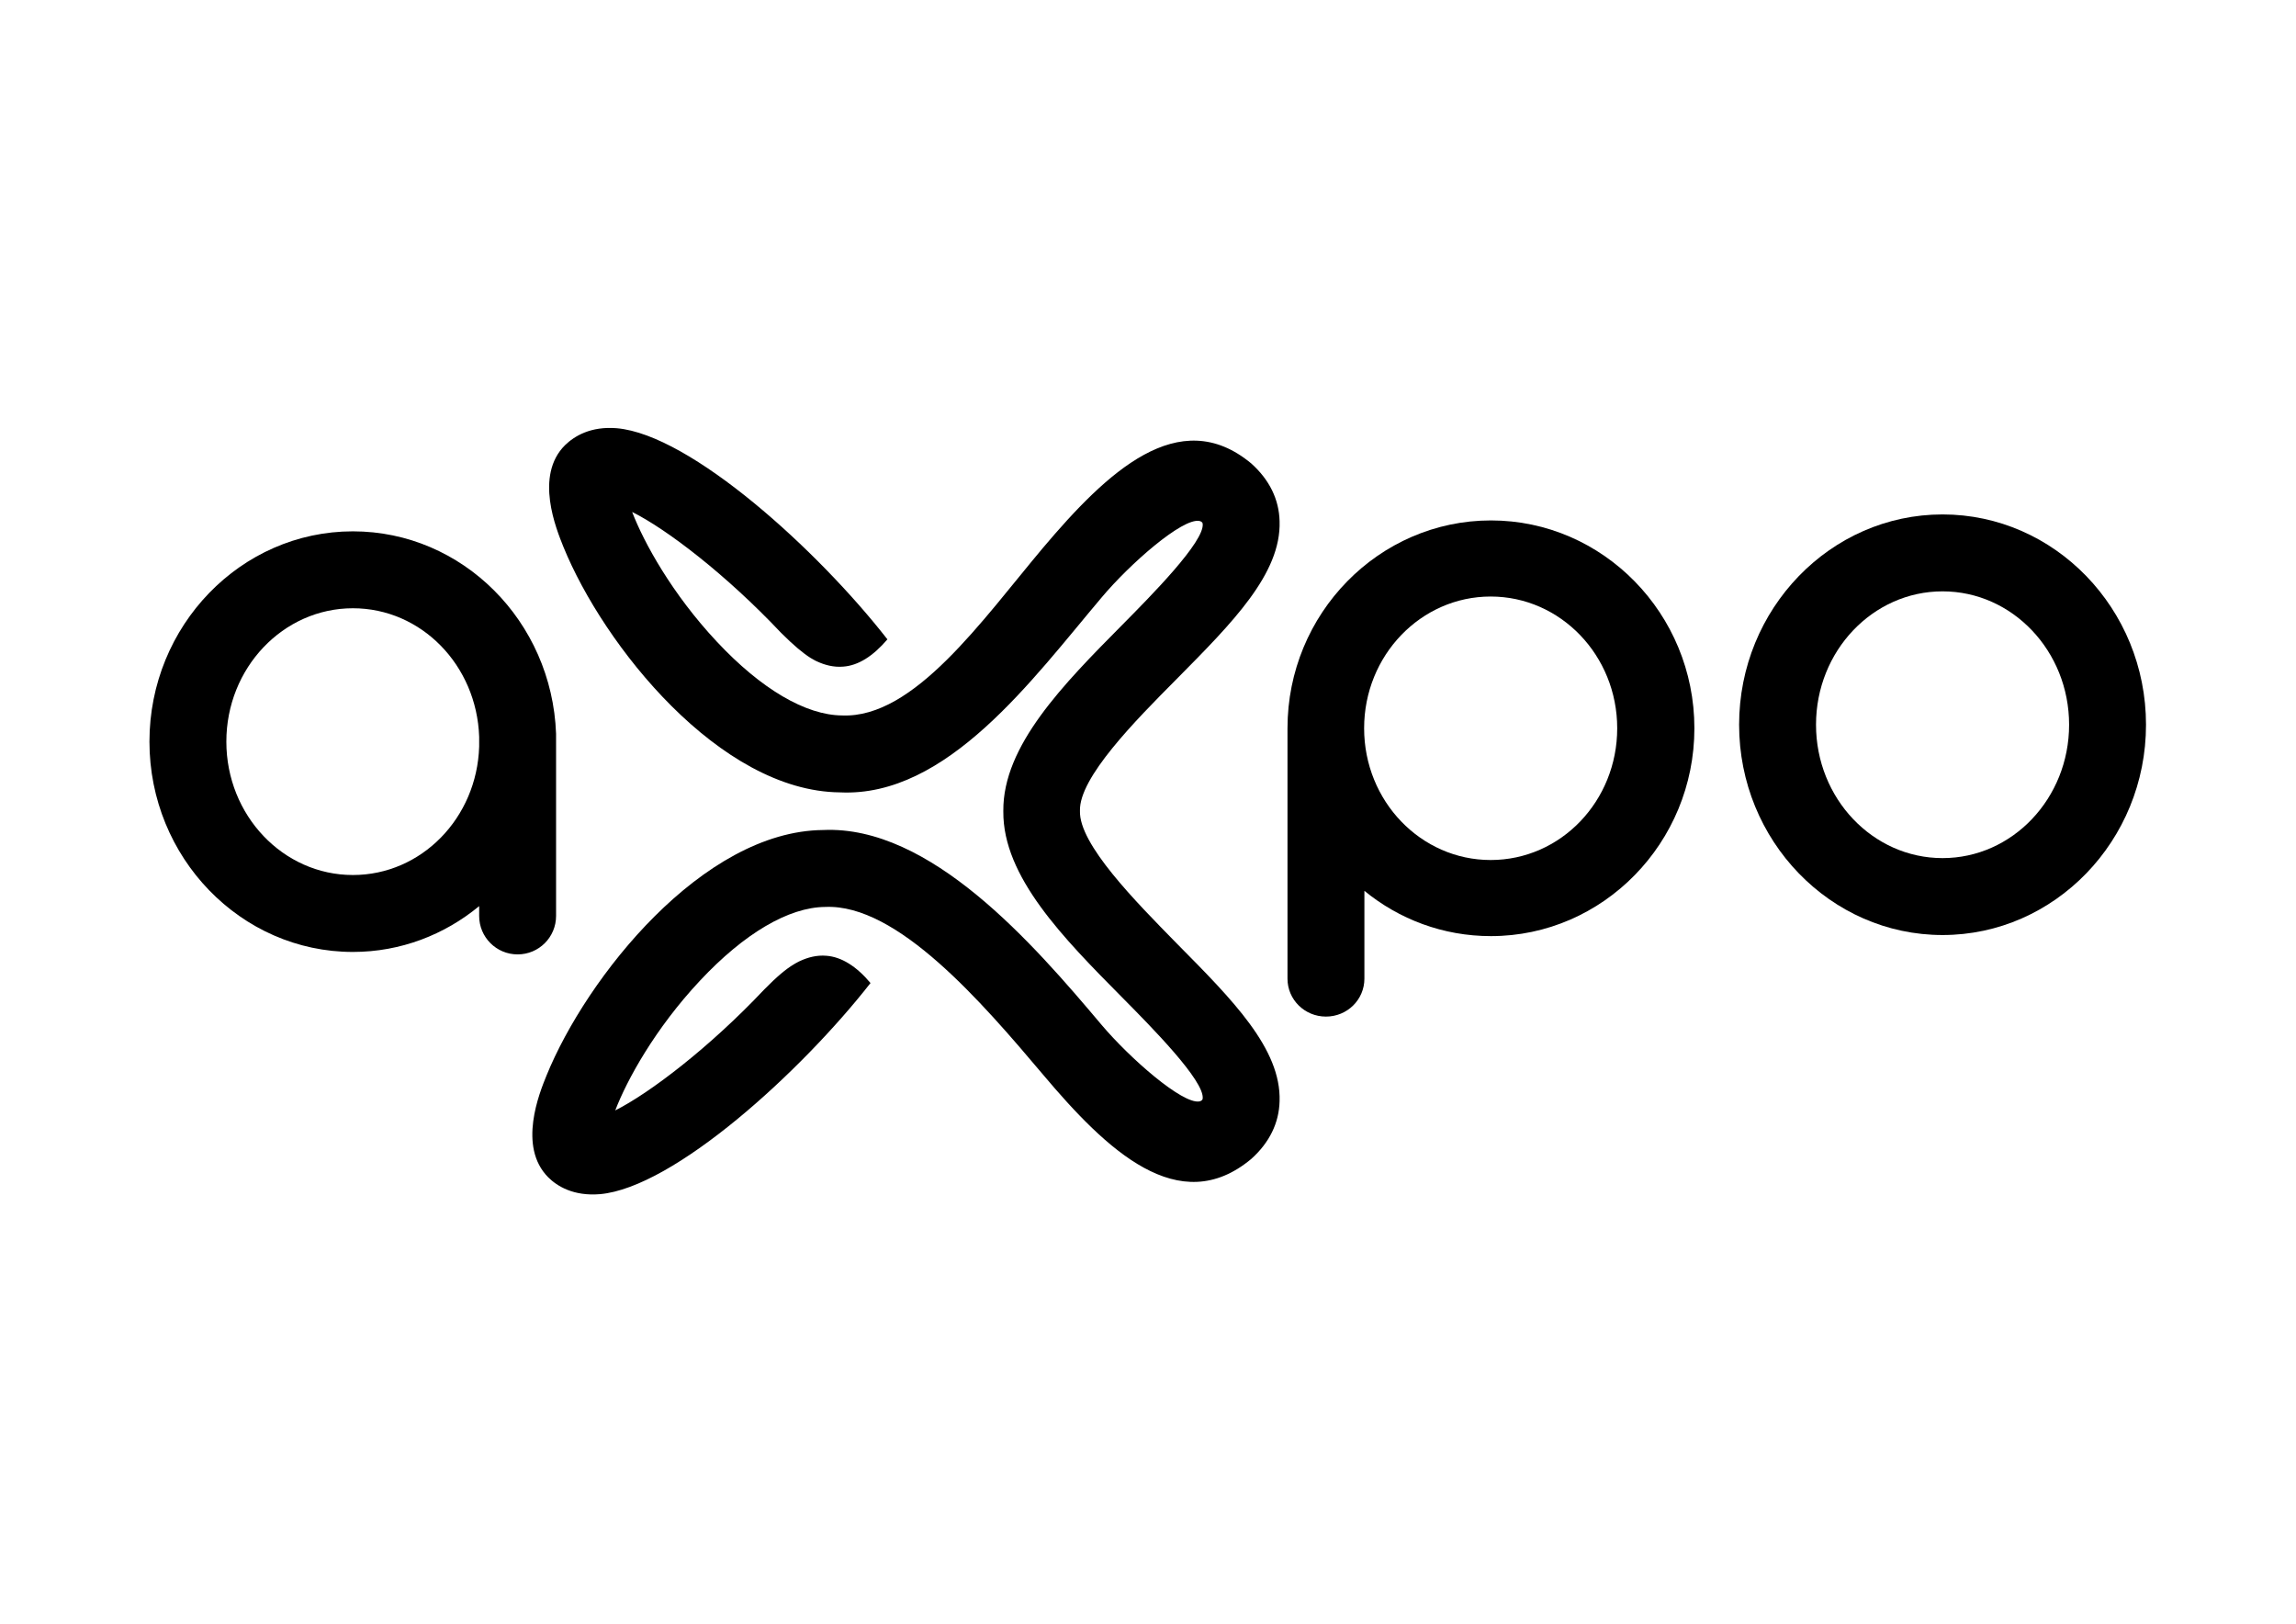
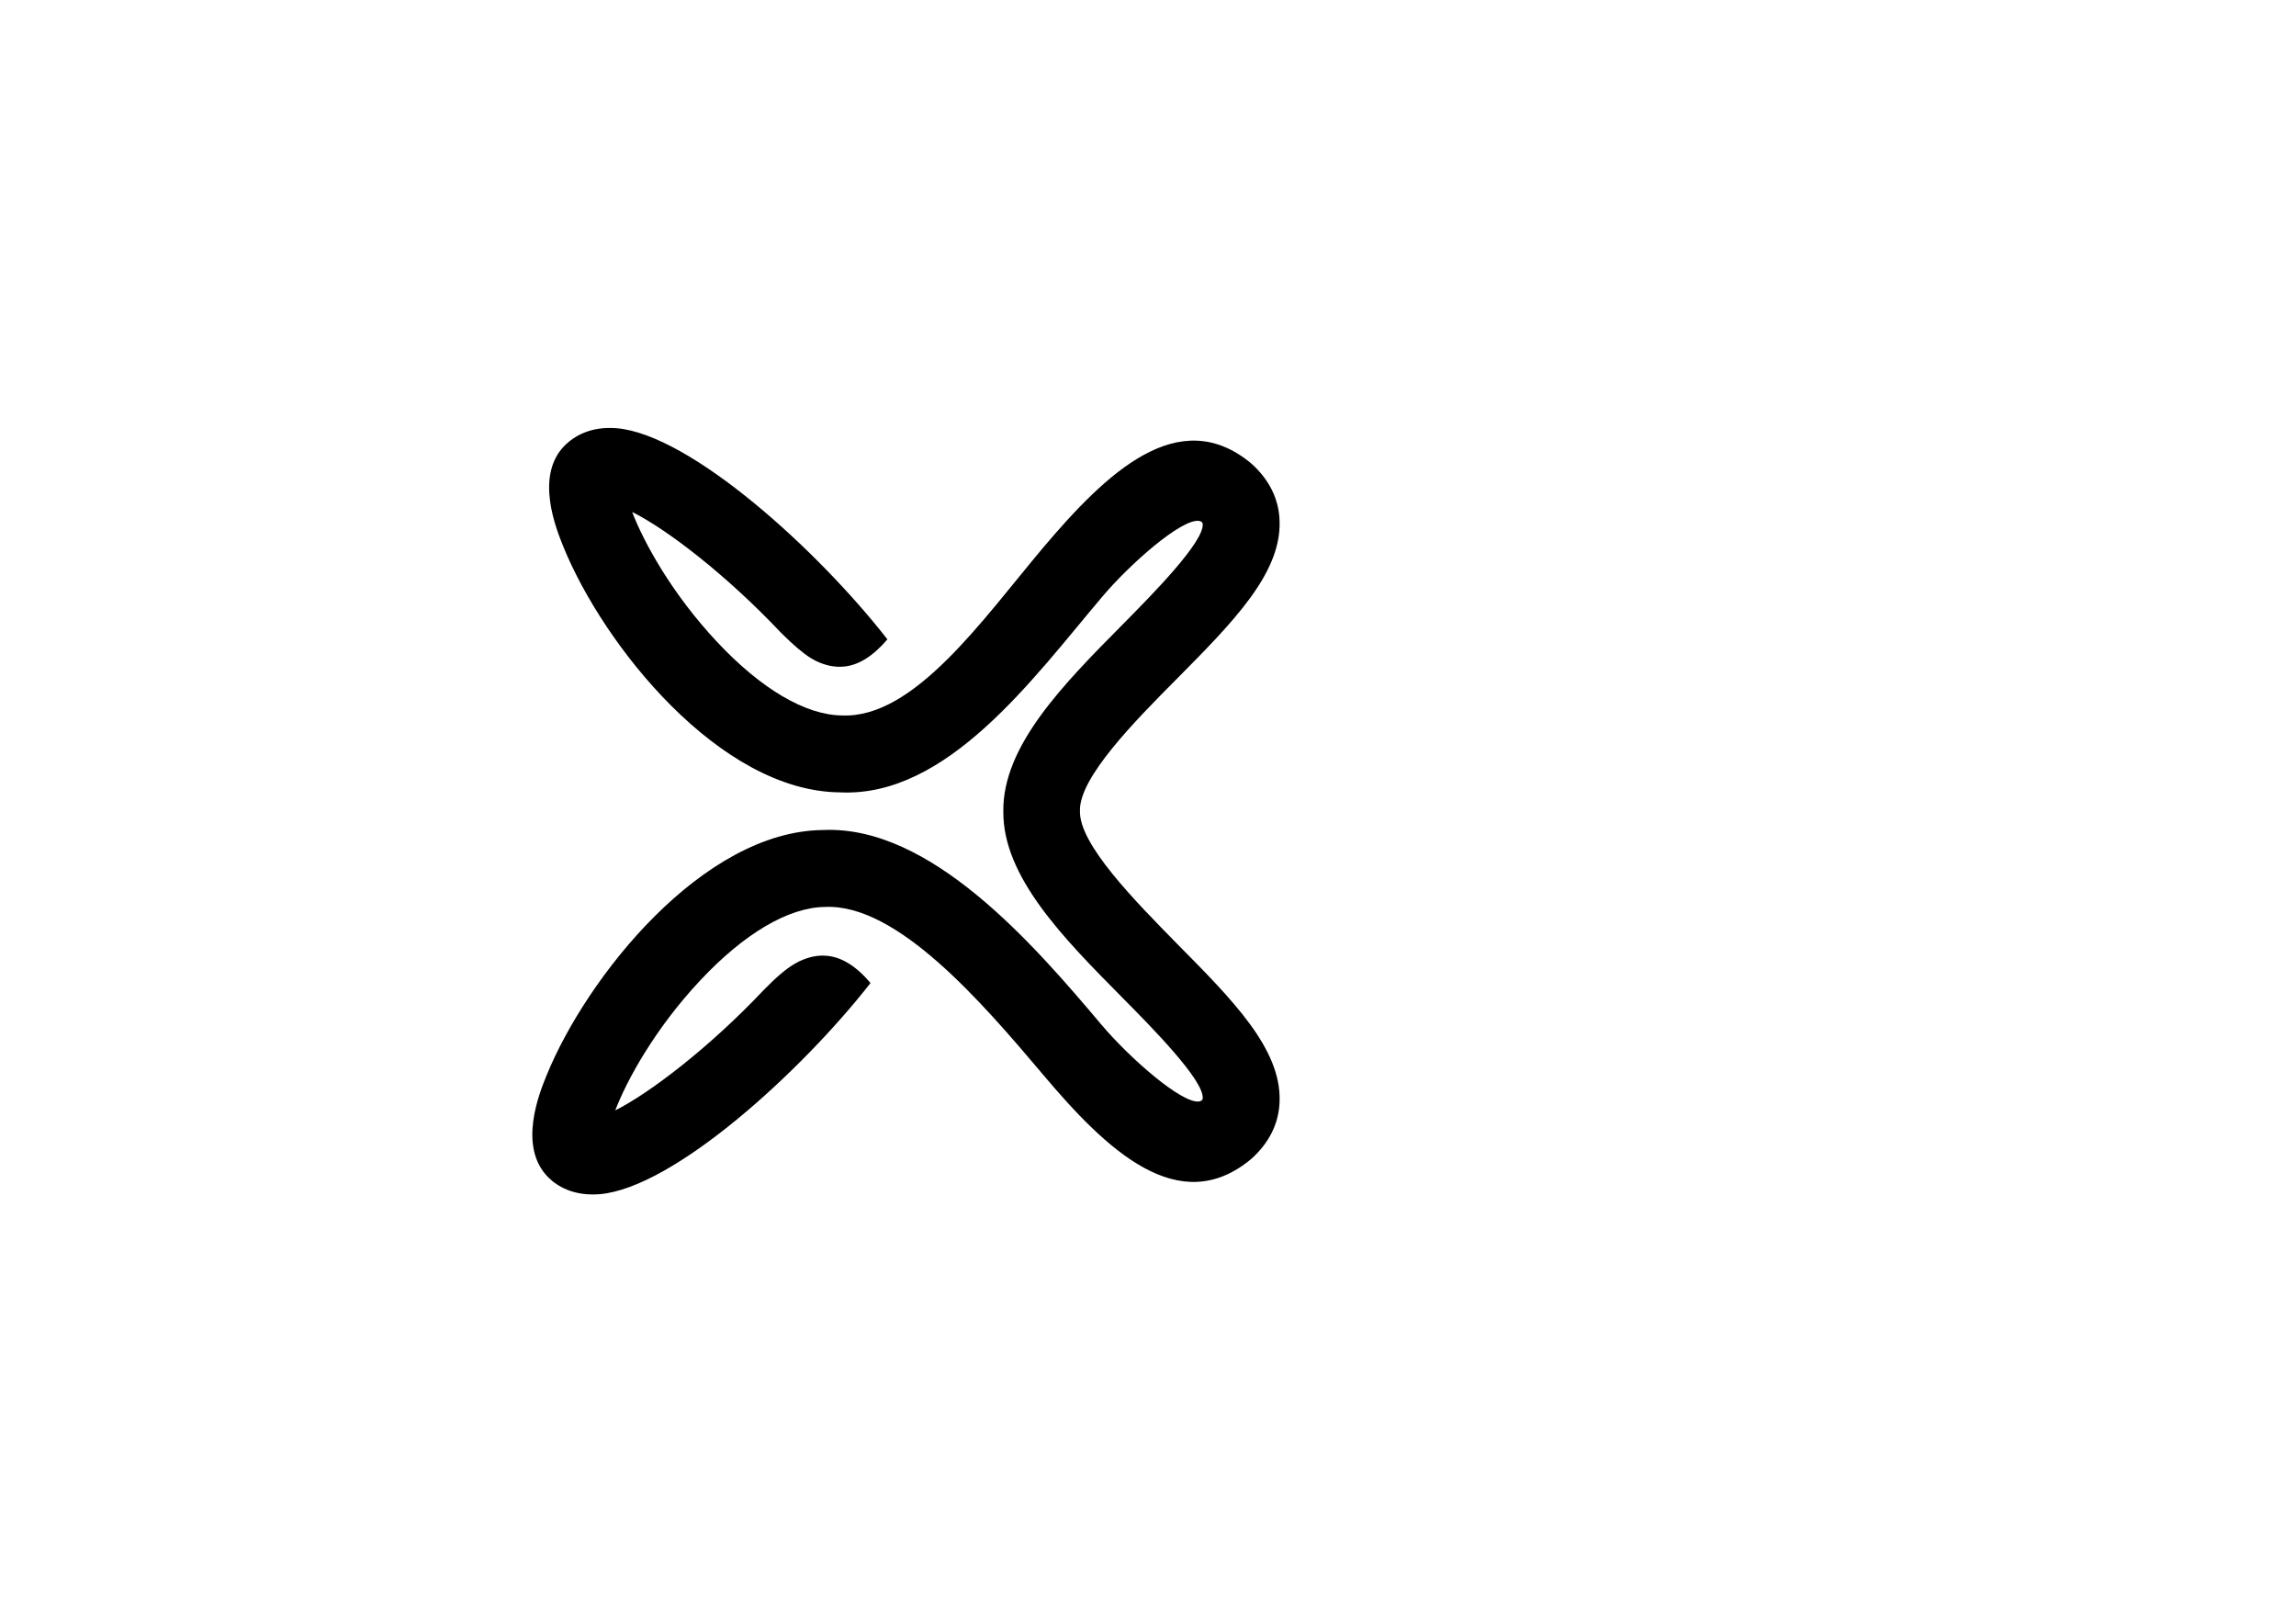
<svg xmlns="http://www.w3.org/2000/svg" version="1.1" id="Ebene_1" x="0px" y="0px" viewBox="0 0 841.9 595.3" style="enable-background:new 0 0 841.9 595.3;" xml:space="preserve">
  <g>
    <path d="M396,297.3c-0.4-12.2,20.3-33.1,35.5-48.4c20.5-20.7,38.3-38.6,37.7-57.8c-0.2-8-3.7-15.2-10.4-21.2   c-26.5-22-53,3.3-76.4,31c-22.2,26.4-47.2,62.5-73.6,61.4c-13.4-0.1-29.7-9.7-45.9-27c-16.5-17.6-26.8-36.4-31.1-47.6   c12.7,6.3,34.6,23.1,54.6,44.3c4.7,4.7,8.1,7.5,10.8,9.2c0.5,0.3,0.9,0.5,1.4,0.8c0.3,0.2,0.6,0.3,1,0.5c2.8,1.3,6.1,2.2,9.6,1.9   c5.5-0.4,10.9-3.8,16.2-10c-25.5-32.7-72.1-75-99.2-77.4c-9.6-0.8-15.6,2.9-19,6.2c-11.3,11.2-3.2,30.8-0.6,37.3   c14.7,36.1,57.3,89.6,101.4,90c39.3,1.9,70.7-41.6,95.9-71.4c10.4-12.4,29.7-29.3,35.9-28.1c0,0,1.1,0.2,1.2,1   c0.8,6.5-18.9,26.4-29.5,37.1c-21.6,21.8-43.8,44.3-43.6,68.2h0c0,0,0,0,0,0.1c0,0,0,0,0,0.1h0c-0.2,23.9,22,46.4,43.6,68.2   c10.6,10.7,30.3,30.6,29.5,37.1c-0.1,0.8-1.2,1-1.2,1c-6.2,1.1-25.5-15.8-35.9-28.1c-25.1-29.8-62.8-73.2-102.1-71.4   c-44.1,0.4-86.7,53.9-101.4,90c-2.6,6.4-10.6,26,0.6,37.3c3.3,3.3,9.3,7,19,6.2c27.1-2.4,73.7-44.8,99.2-77.4   c-5.2-6.2-10.7-9.6-16.2-10c-3.5-0.3-6.8,0.6-9.6,1.9c-0.3,0.1-0.6,0.3-1,0.5c-0.5,0.3-1,0.5-1.4,0.8c-2.7,1.6-6.1,4.4-10.8,9.2   c-20,21.2-41.9,37.9-54.6,44.3c4.3-11.2,14.6-30,31.1-47.6c16.2-17.3,32.5-26.9,45.9-27c26.4-1.2,57.5,35,79.8,61.4   c23.4,27.8,49.9,53.1,76.4,31c6.7-6,10.2-13.2,10.4-21.2c0.6-19.2-17.2-37.1-37.7-57.8C416.3,330.4,395.6,309.5,396,297.3z" />
-     <path d="M712.3,216.8c25.6,0,46.4,21.9,46.4,48.9s-20.8,48.9-46.4,48.9c-25.6,0-46.4-21.9-46.4-48.9S686.7,216.8,712.3,216.8    M712.3,188.6c-41.1,0-74.6,34.6-74.6,77.1c0,42.5,33.5,77.1,74.6,77.1c41.1,0,74.6-34.6,74.6-77.1   C786.9,223.2,753.4,188.6,712.3,188.6L712.3,188.6z" />
-     <path d="M203.9,269c-1.5-41.2-34.3-74.2-74.5-74.2c-41.1,0-74.6,34.6-74.6,77.1S88.3,349,129.4,349c17.5,0,33.6-6.3,46.3-16.8v3.6   c0,7.8,6.3,14.1,14.1,14.1c7.8,0,14.1-6.3,14.1-14.1l0-62.1V270L203.9,269z M129.4,320.8c-25.6,0-46.4-21.9-46.4-48.9   c0-27,20.8-48.9,46.4-48.9c25.1,0,45.4,20.9,46.3,47.1v3.6C174.9,299.9,154.5,320.8,129.4,320.8z" />
-     <path d="M472.1,270.3l0,88.5c0,7.7,6.3,13.9,14.1,13.9s14.1-6.2,14.1-13.9v-32.2c12.7,10.4,28.8,16.6,46.4,16.6   c41.1,0,74.6-34.2,74.6-76.2c0-42-33.5-76.2-74.6-76.2c-41.1,0-74.6,34.2-74.6,76.2L472.1,270.3z M546.6,315.3   c-25.6,0-46.4-21.6-46.4-48.3c0-26.7,20.8-48.3,46.4-48.3c25.6,0,46.4,21.6,46.4,48.3C593,293.7,572.3,315.3,546.6,315.3z" />
  </g>
</svg>